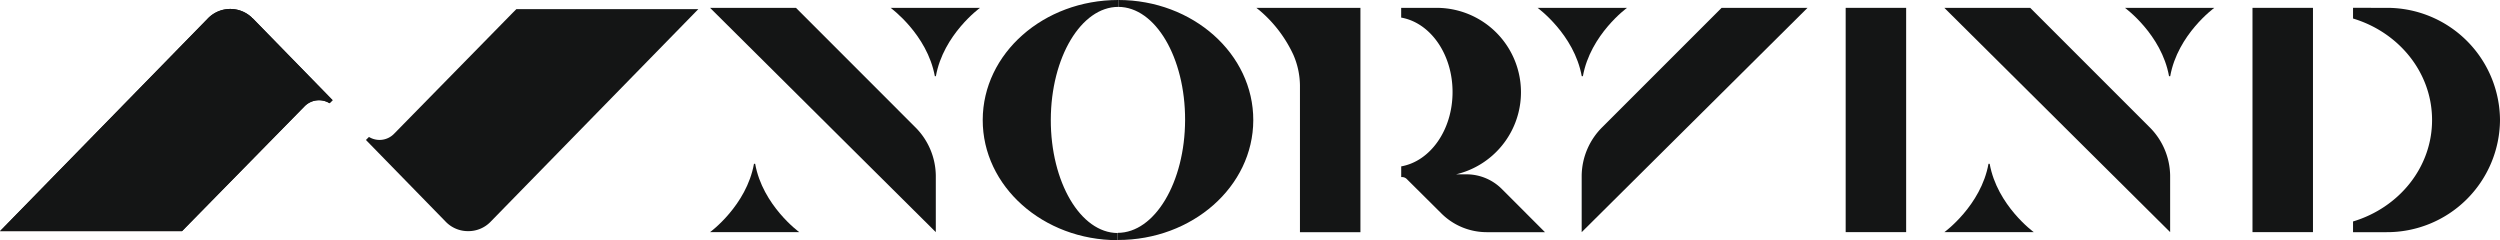
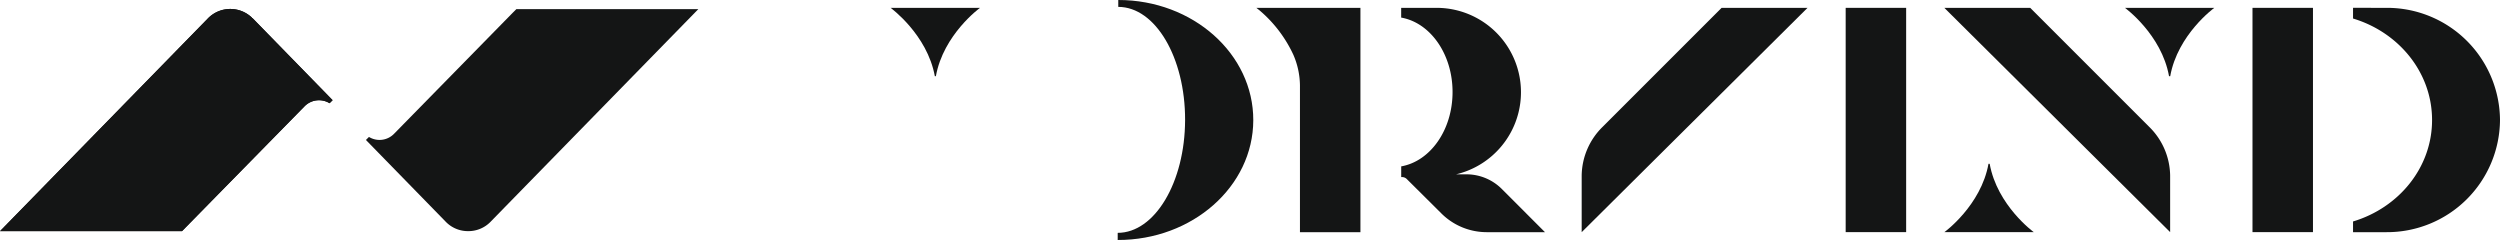
<svg xmlns="http://www.w3.org/2000/svg" id="Слой_1" data-name="Слой 1" viewBox="0 0 700.68 67.26">
  <defs>
    <style>.cls-1,.cls-2{fill:#141515;}.cls-2{fill-rule:evenodd;}</style>
  </defs>
  <title>logo1</title>
-   <path class="cls-1" d="M436.92,2.2H462s-10.26,7.44-12.37,19.16h-.32C447.19,9.63,436.93,2.2,436.93,2.2" transform="translate(-5.99 0)" />
-   <path class="cls-1" d="M205,65.06H230s-10.26-7.44-12.36-19.16h-.33C215.22,57.62,205,65.06,205,65.06" transform="translate(-5.99 0)" />
  <path class="cls-1" d="M280.66,2.2H255.6S265.86,9.64,268,21.36h.29C270.4,9.63,280.66,2.2,280.66,2.2" transform="translate(-5.99 0)" />
  <path class="cls-1" d="M550.93,65.06H576s-10.26-7.44-12.36-19.16h-.33c-2.1,11.72-12.36,19.16-12.36,19.16" transform="translate(-5.99 0)" />
  <path class="cls-1" d="M550.93,2.2H575l33.34,33.34a19.45,19.45,0,0,1,5.88,13.68V65.06Z" transform="translate(-5.99 0)" />
  <path class="cls-1" d="M626.61,2.2H601.55s10.26,7.44,12.36,19.16h.33C616.34,9.63,626.6,2.2,626.6,2.2" transform="translate(-5.99 0)" />
  <rect class="cls-1" x="517.29" y="2.2" width="16.95" height="62.86" />
  <rect class="cls-1" x="631.31" y="2.2" width="16.95" height="62.86" />
  <path class="cls-1" d="M674.78,2.2a31.65,31.65,0,0,1,31.89,31.43,31.66,31.66,0,0,1-31.88,31.44h-9.31v-3c12.84-3.85,22.15-15.11,22.15-28.43S678.31,9.05,665.48,5.19v-3Z" transform="translate(-5.99 0)" />
  <path class="cls-1" d="M512.59,2.2l-63.3,62.87V49.22a19.46,19.46,0,0,1,5.88-13.68L488.51,2.2Z" transform="translate(-5.99 0)" />
  <path class="cls-1" d="M319.42,0c20.95,0,37.88,15.13,37.83,33.71s-17.08,33.59-38,33.55v-2c10.39,0,18.85-14.17,18.89-31.64S329.81,1.94,319.41,1.93V0Z" transform="translate(-5.99 0)" />
-   <path class="cls-1" d="M319.41,0V1.93c-10.4,0-18.87,14.15-18.91,31.63s8.34,31.72,18.74,31.75h0v2h0c-20.91,0-37.87-15.1-37.82-33.72S298.46,0,319.41,0Z" transform="translate(-5.99 0)" />
-   <path class="cls-1" d="M268.27,49.22V65.06L205,2.2h24.08L262.4,35.54A19.45,19.45,0,0,1,268.27,49.22Z" transform="translate(-5.99 0)" />
  <path class="cls-1" d="M426.94,53,439,65.07h-16.4A18,18,0,0,1,410,59.85l-9.77-9.71a1.85,1.85,0,0,0-1.28-.51h-.24v-3c8.12-1.43,14.39-10.16,14.39-20.84S406.82,6.35,398.7,4.93V2.2h9.85a23.65,23.65,0,0,1,5.54,46.66H417A14,14,0,0,1,426.94,53Z" transform="translate(-5.99 0)" />
  <path class="cls-1" d="M383.05,2.2h-25l.06,0,.14.11.2.16.4.32.12.09a36.32,36.32,0,0,1,9.51,12.47,22.11,22.11,0,0,1,1.85,8.55V65.07h16.95V2.2Z" transform="translate(-5.99 0)" />
  <path class="cls-2" d="M64.33,5.09l12.24-.17a8.76,8.76,0,0,0-12.24.17L6,64.78H57l34.36-35a5.67,5.67,0,0,1,7-.85l.85-.85-22.45-23a.17.17,0,0,1-.17-.17Z" transform="translate(-5.99 0)" />
  <path class="cls-2" d="M149.71,3.56l52-1h-51Zm0,0,52-1L143.41,62.23a8.63,8.63,0,0,1-6.12,2.55h-.17A8.63,8.63,0,0,1,131,62.23l-22.45-23,.85-.85a5.67,5.67,0,0,0,7-.85Z" transform="translate(-5.99 0)" />
  <path class="cls-2" d="M64.33,5.09l12.24-.17a8.76,8.76,0,0,0-12.24.17L6,64.78H57l34.36-35a5.67,5.67,0,0,1,7-.85l.85-.85-22.45-23a.17.17,0,0,1-.17-.17Z" transform="translate(-5.99 0)" />
</svg>